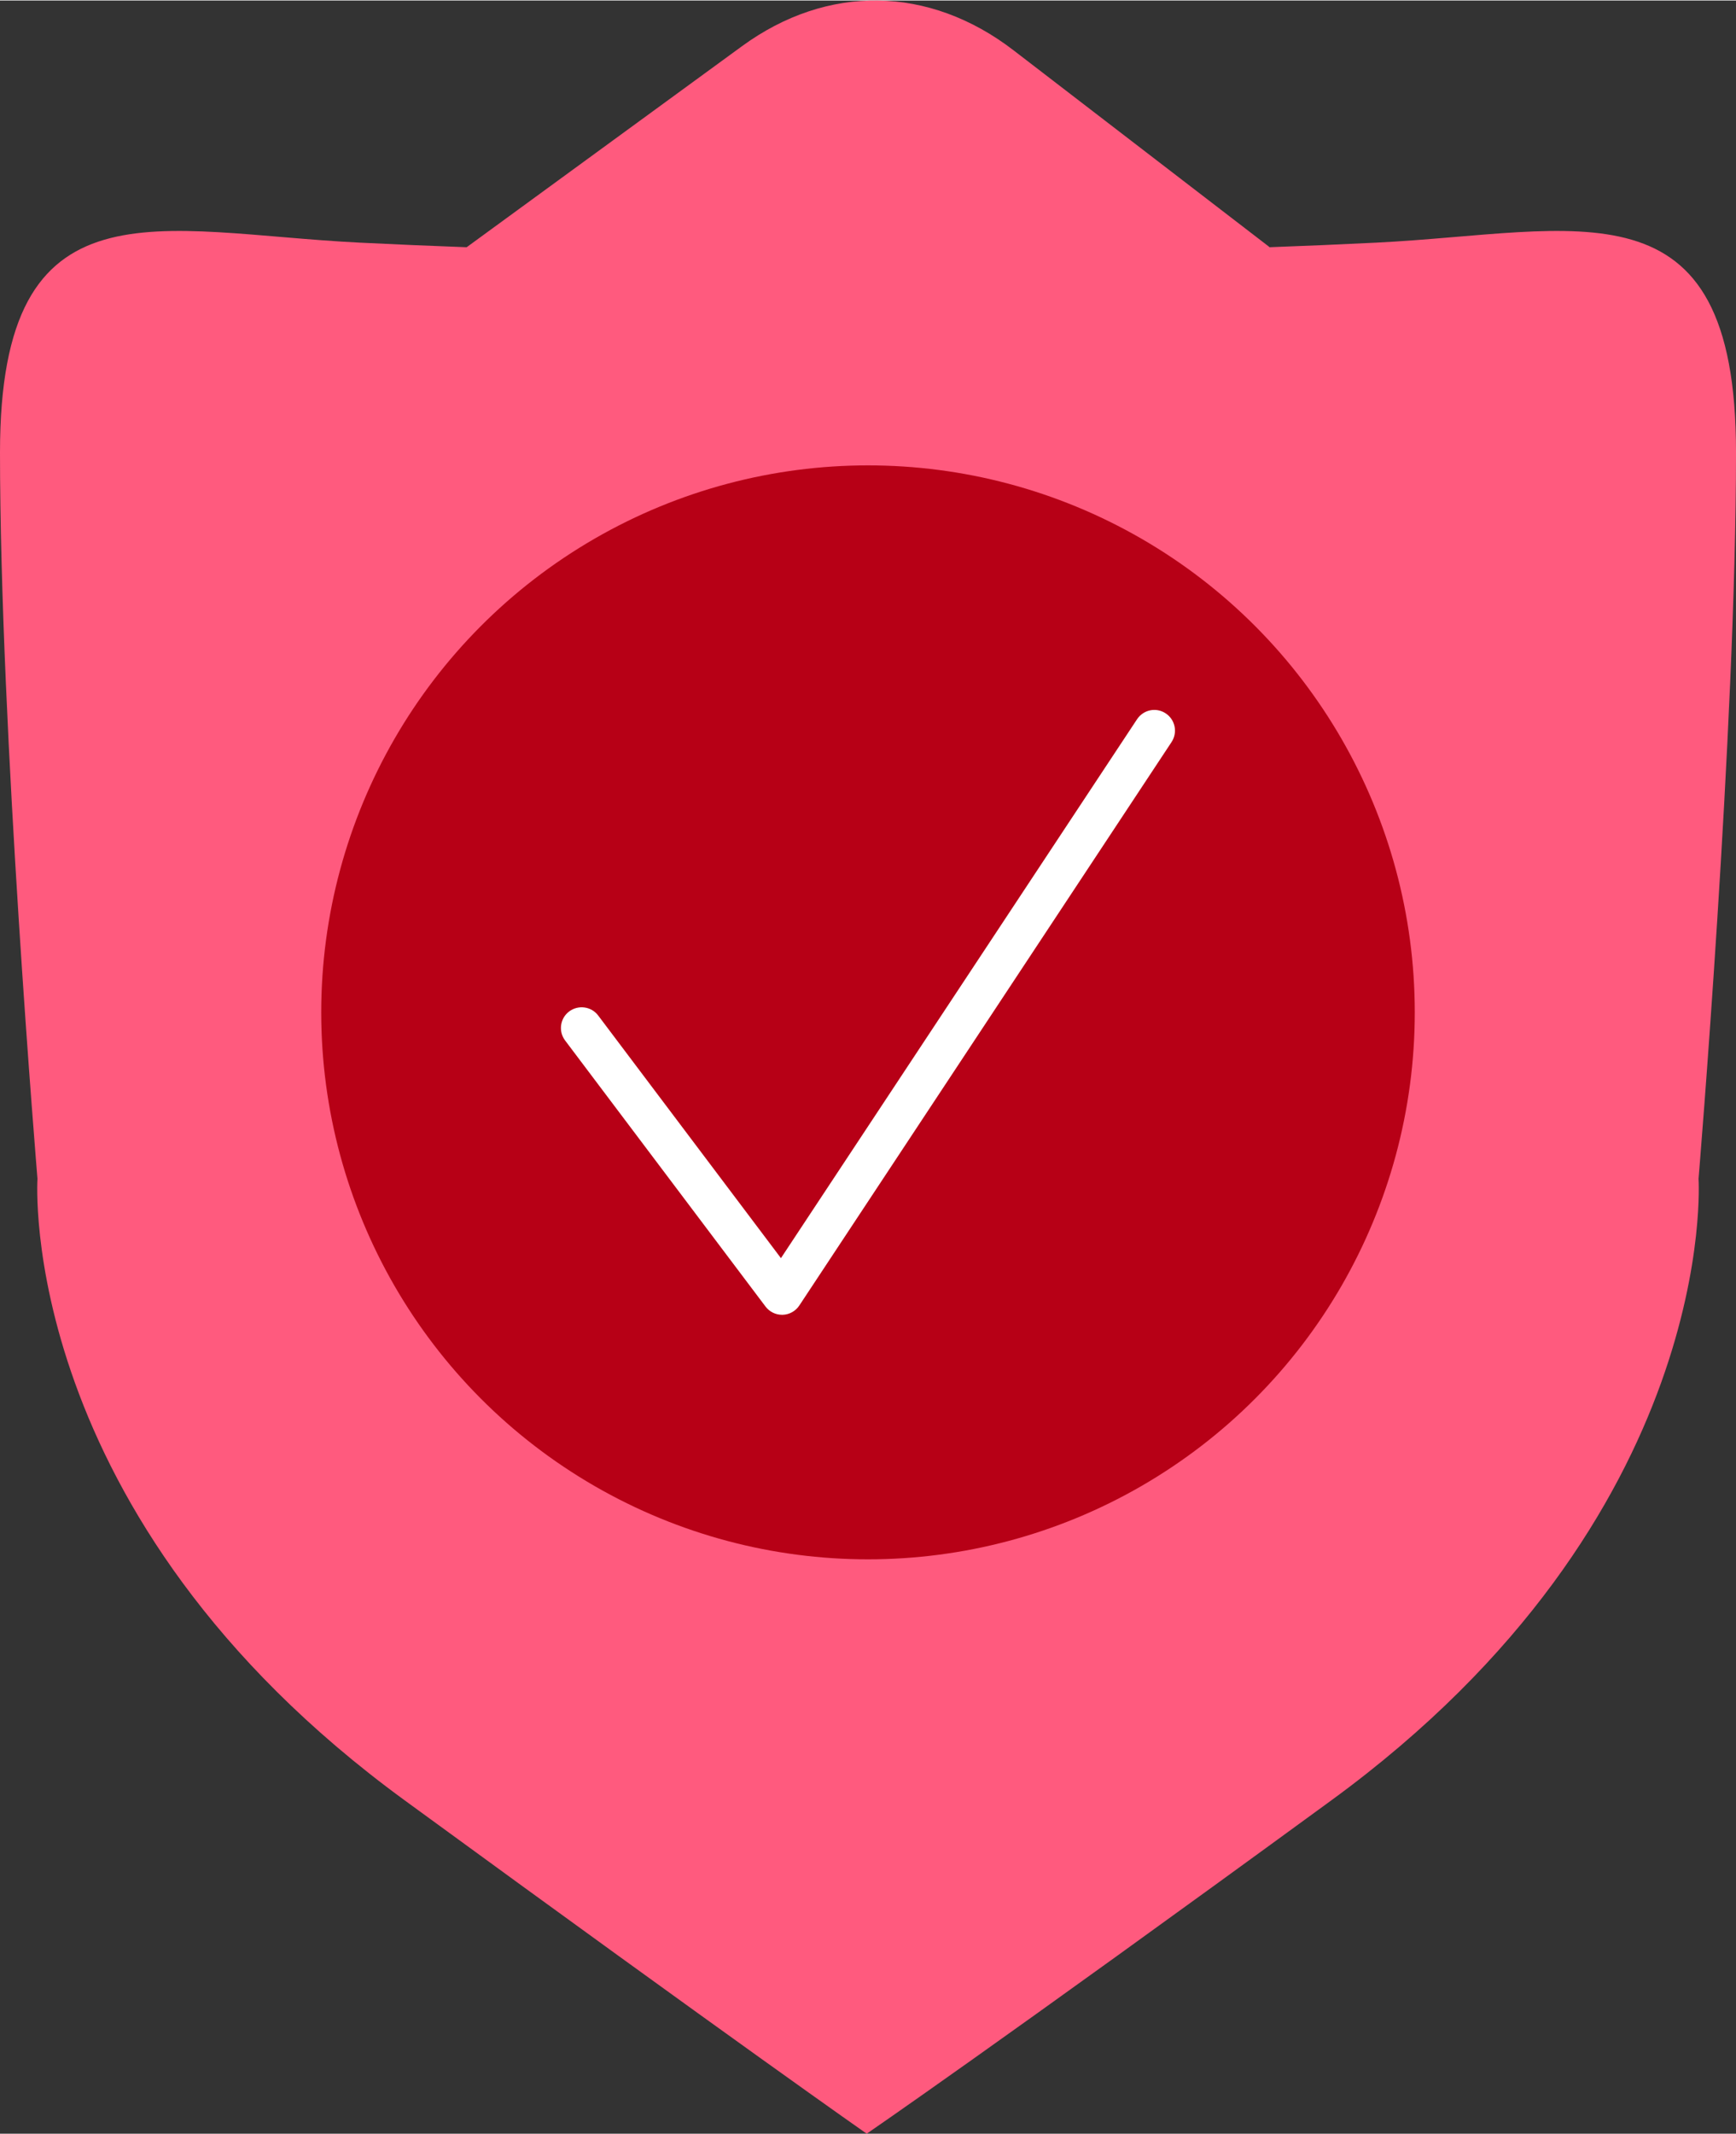
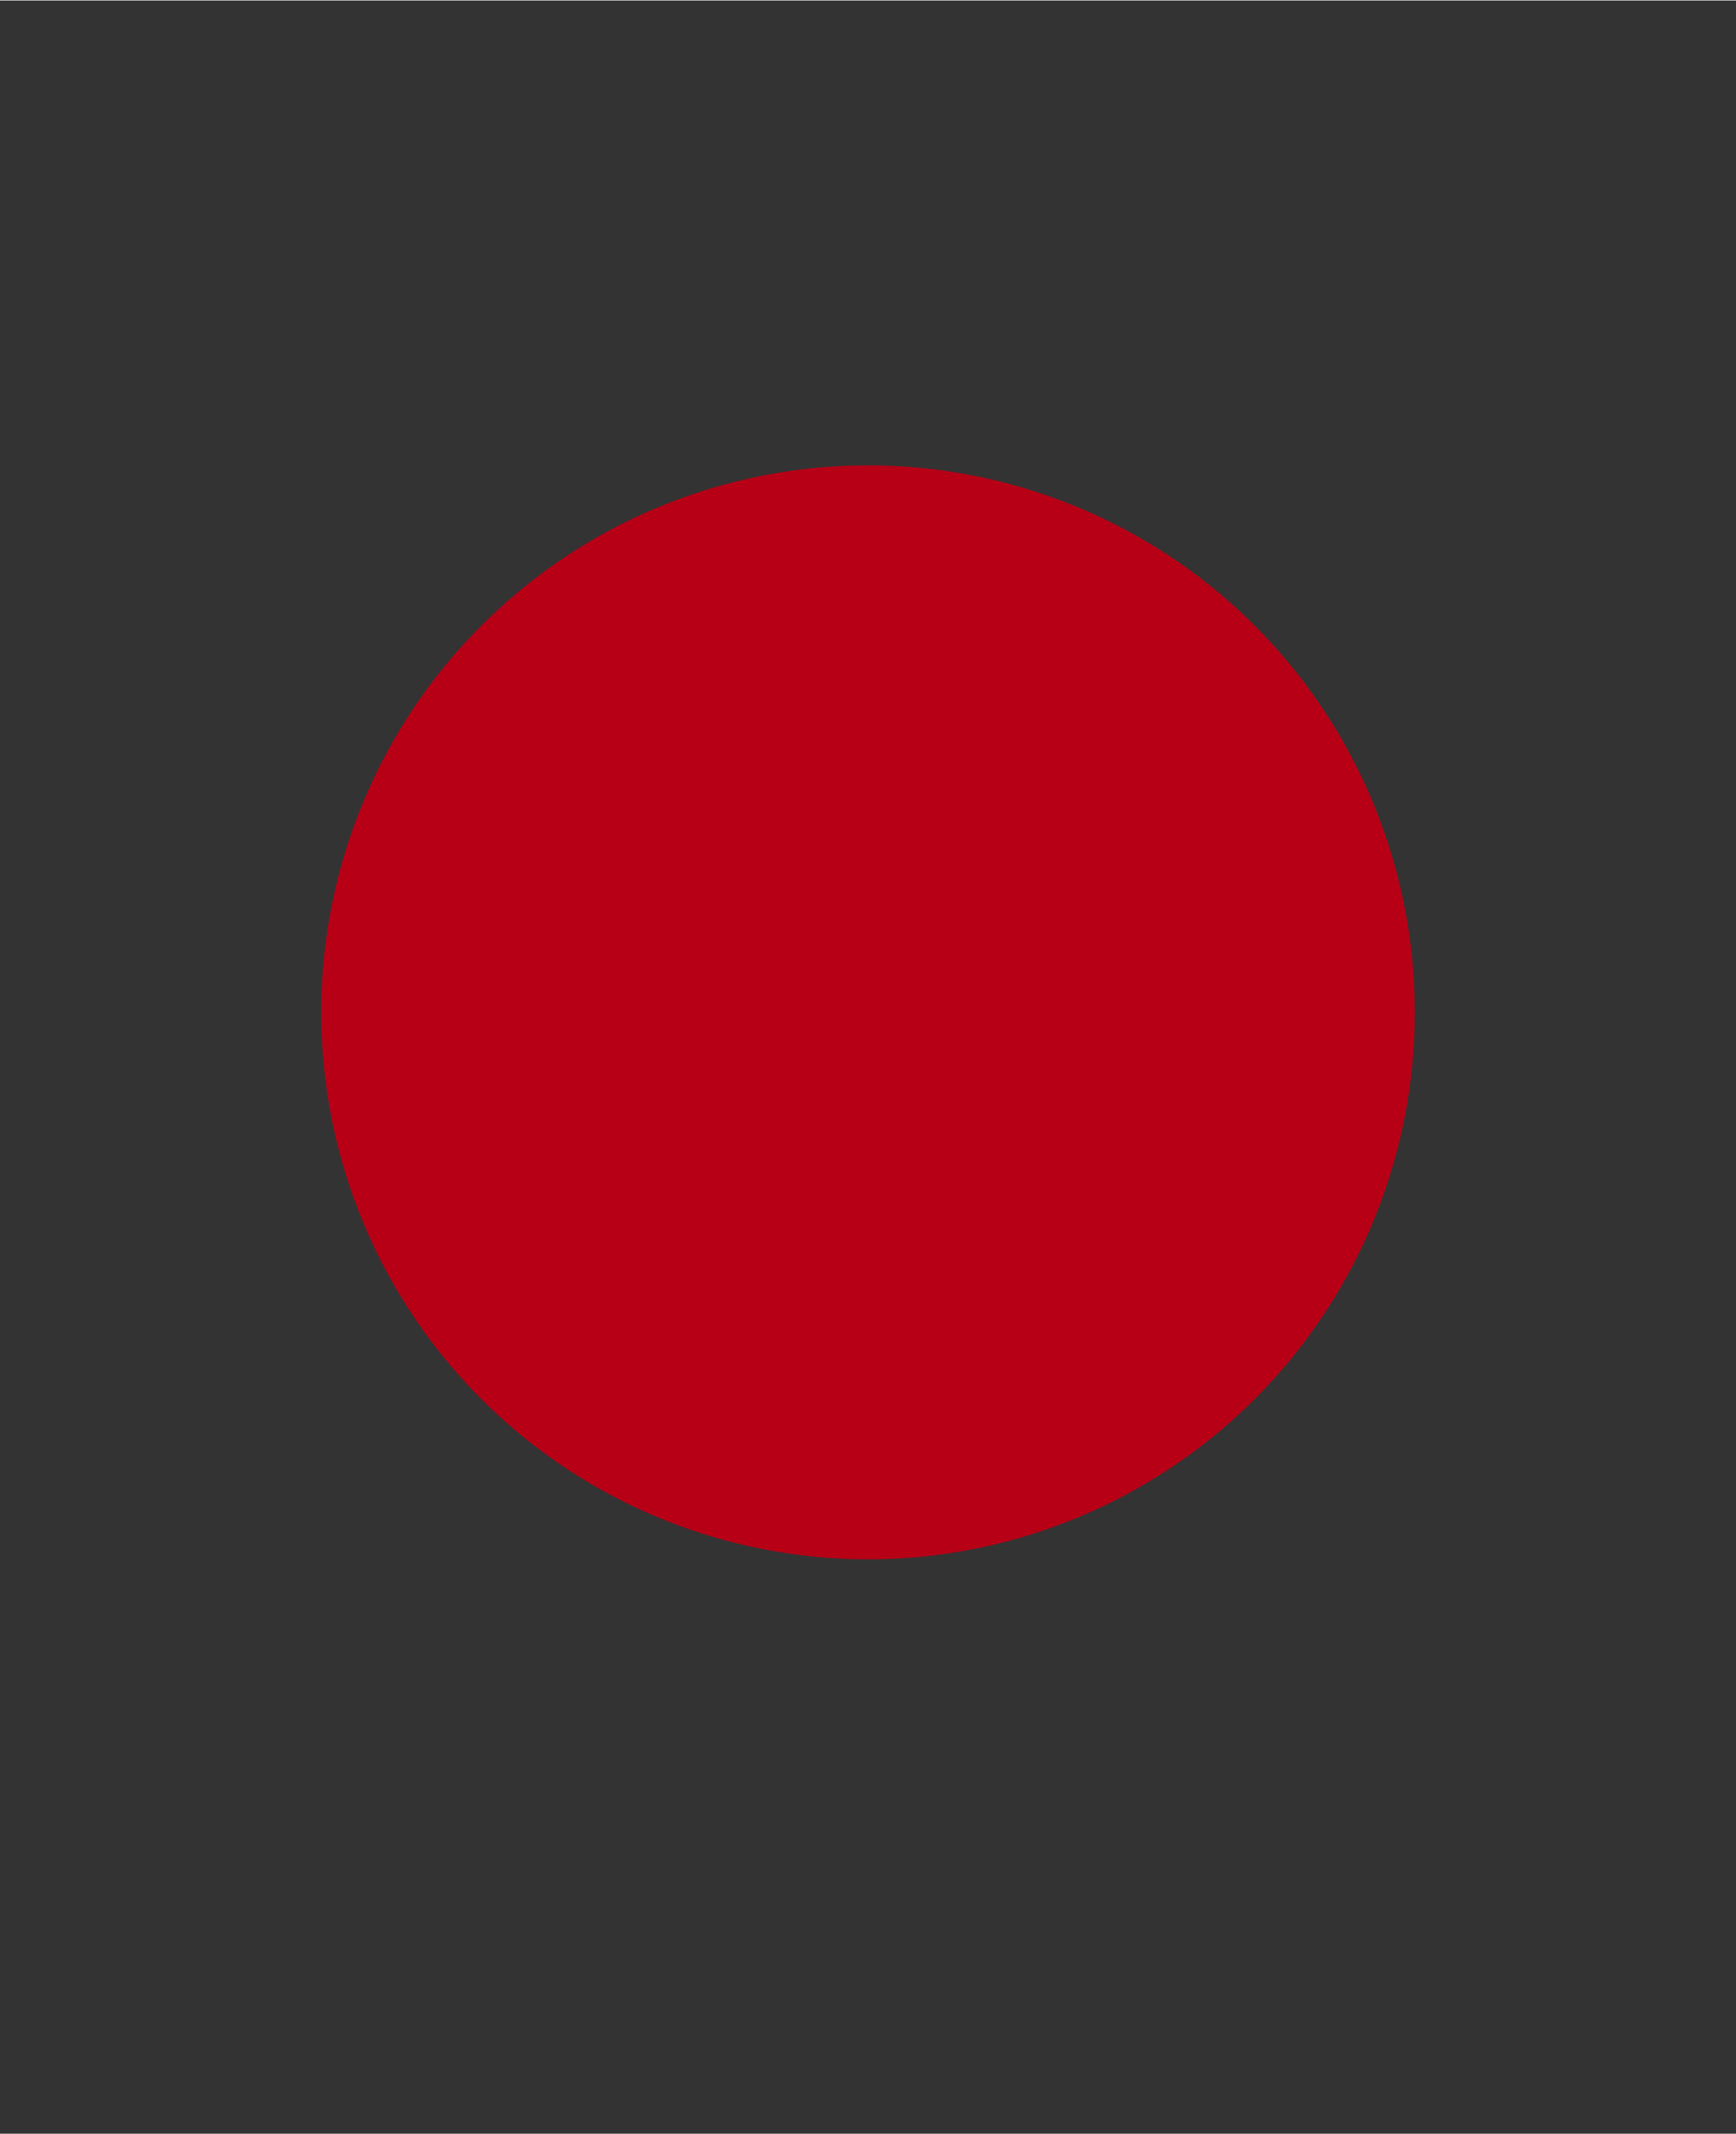
<svg xmlns="http://www.w3.org/2000/svg" version="1.1" id="Layer_16660d72759c42" x="0px" y="0px" viewBox="0 0 166.084 204.009" style="enable-background:new 0 0 166.084 204.009;" xml:space="preserve" aria-hidden="true" width="166px" height="204px">
  <rect x="0" y="0" width="166.084" height="204.009" fill="#333333" stroke="none" />
  <defs>
    <linearGradient class="cerosgradient" data-cerosgradient="true" id="CerosGradient_id2cc6754d6" gradientUnits="userSpaceOnUse" x1="50%" y1="100%" x2="50%" y2="0%">
      <stop offset="0%" stop-color="#d1d1d1" />
      <stop offset="100%" stop-color="#d1d1d1" />
    </linearGradient>
    <linearGradient />
  </defs>
  <g>
-     <path style="fill:#FF5A7E;" d="M131.672,23.158c-3.42,0.17-6.835,0.314-10.233,0.439l-0.015-0.038L96.964,4.762   C88.886-1.446,79.158-1.592,70.988,4.37L44.645,23.597c-3.398-0.125-6.813-0.269-10.233-0.439C15.079,22.197,0,16.713,0,43.212   s3.585,69.471,3.585,69.471s-2.151,32.229,35.129,59.444c32.066,23.409,44.205,31.882,44.205,31.882l0,0   c0,0,12.386-8.473,44.452-31.882c37.28-27.215,35.129-59.444,35.129-59.444s3.585-42.972,3.585-69.471   S151.005,22.197,131.672,23.158" />
    <g>
      <circle style="fill:#B70016;" cx="83.042" cy="96.769" r="52.31" />
      <g>
        <g>
-           <path style="fill:#FFFFFF;" d="M74.82,125.692c-0.621,0-1.208-0.29-1.584-0.79L54.063,99.457      c-0.658-0.875-0.484-2.118,0.391-2.776c0.877-0.65,2.12-0.484,2.776,0.391l17.483,23.203l34.069-51.537      c0.602-0.91,1.824-1.173,2.743-0.561c0.912,0.604,1.16,1.831,0.556,2.745l-35.608,53.879c-0.354,0.538-0.949,0.871-1.591,0.891      C74.86,125.692,74.839,125.692,74.82,125.692z" />
-         </g>
+           </g>
      </g>
    </g>
  </g>
</svg>